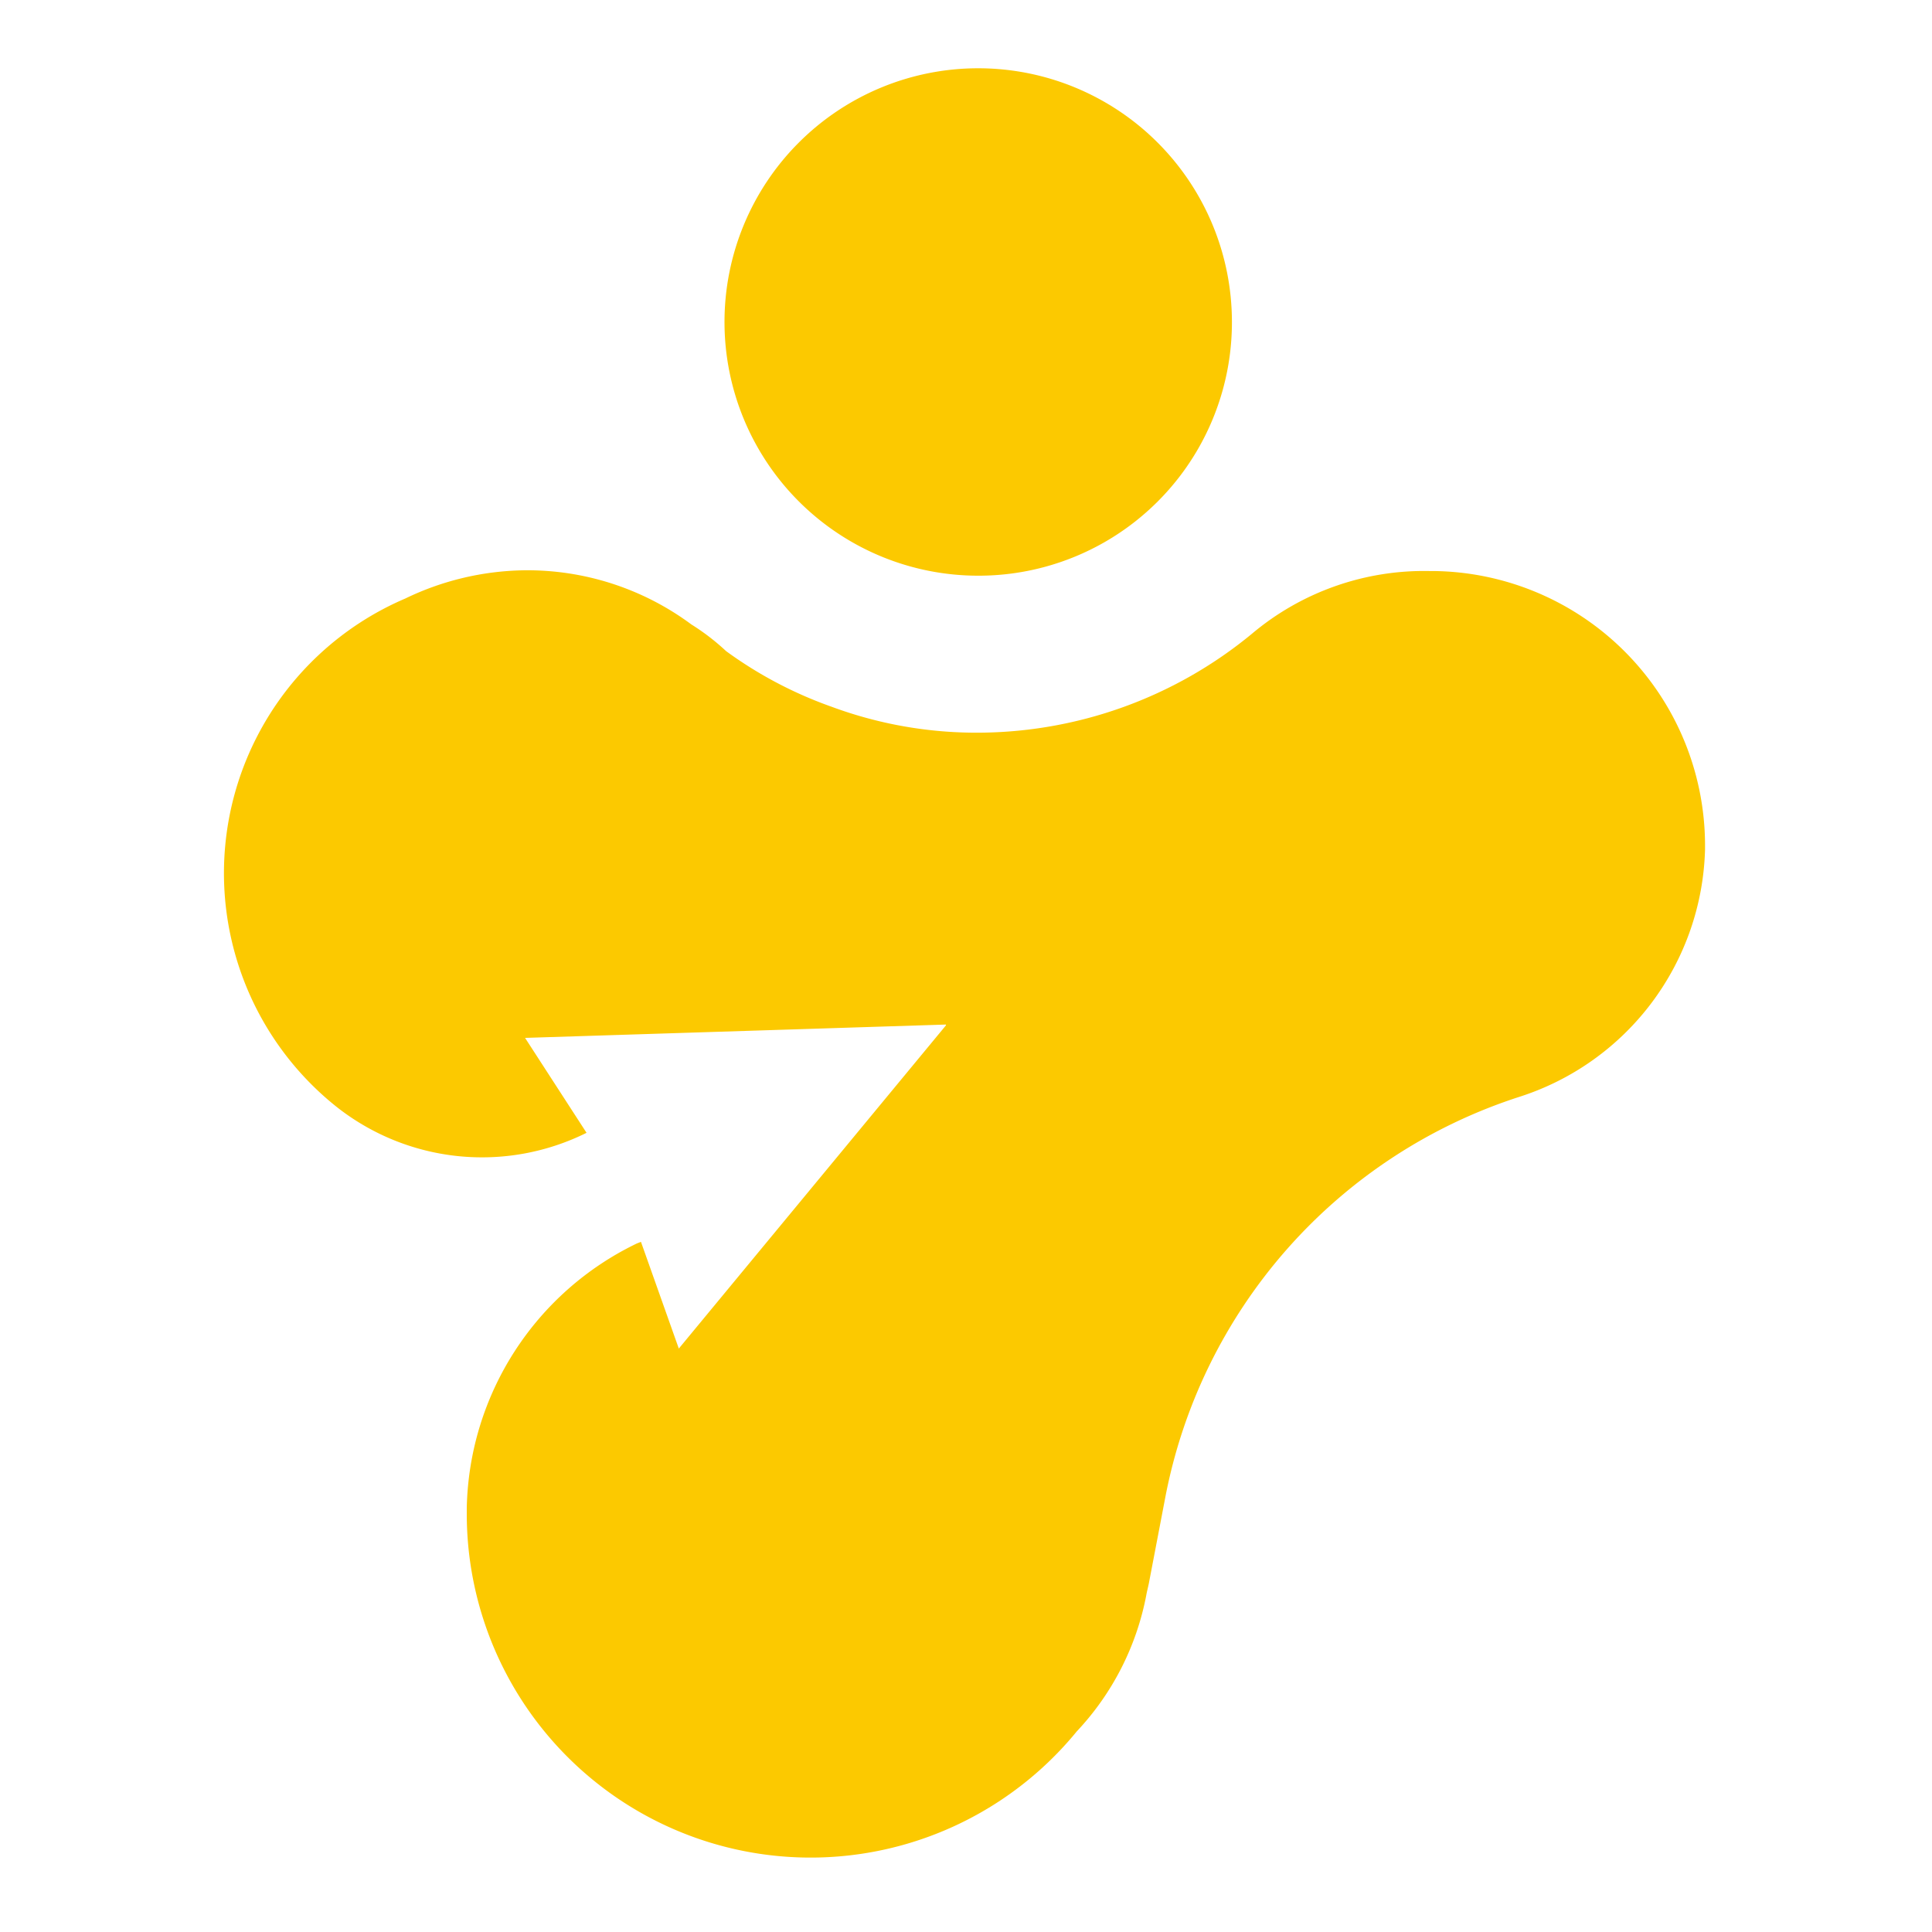
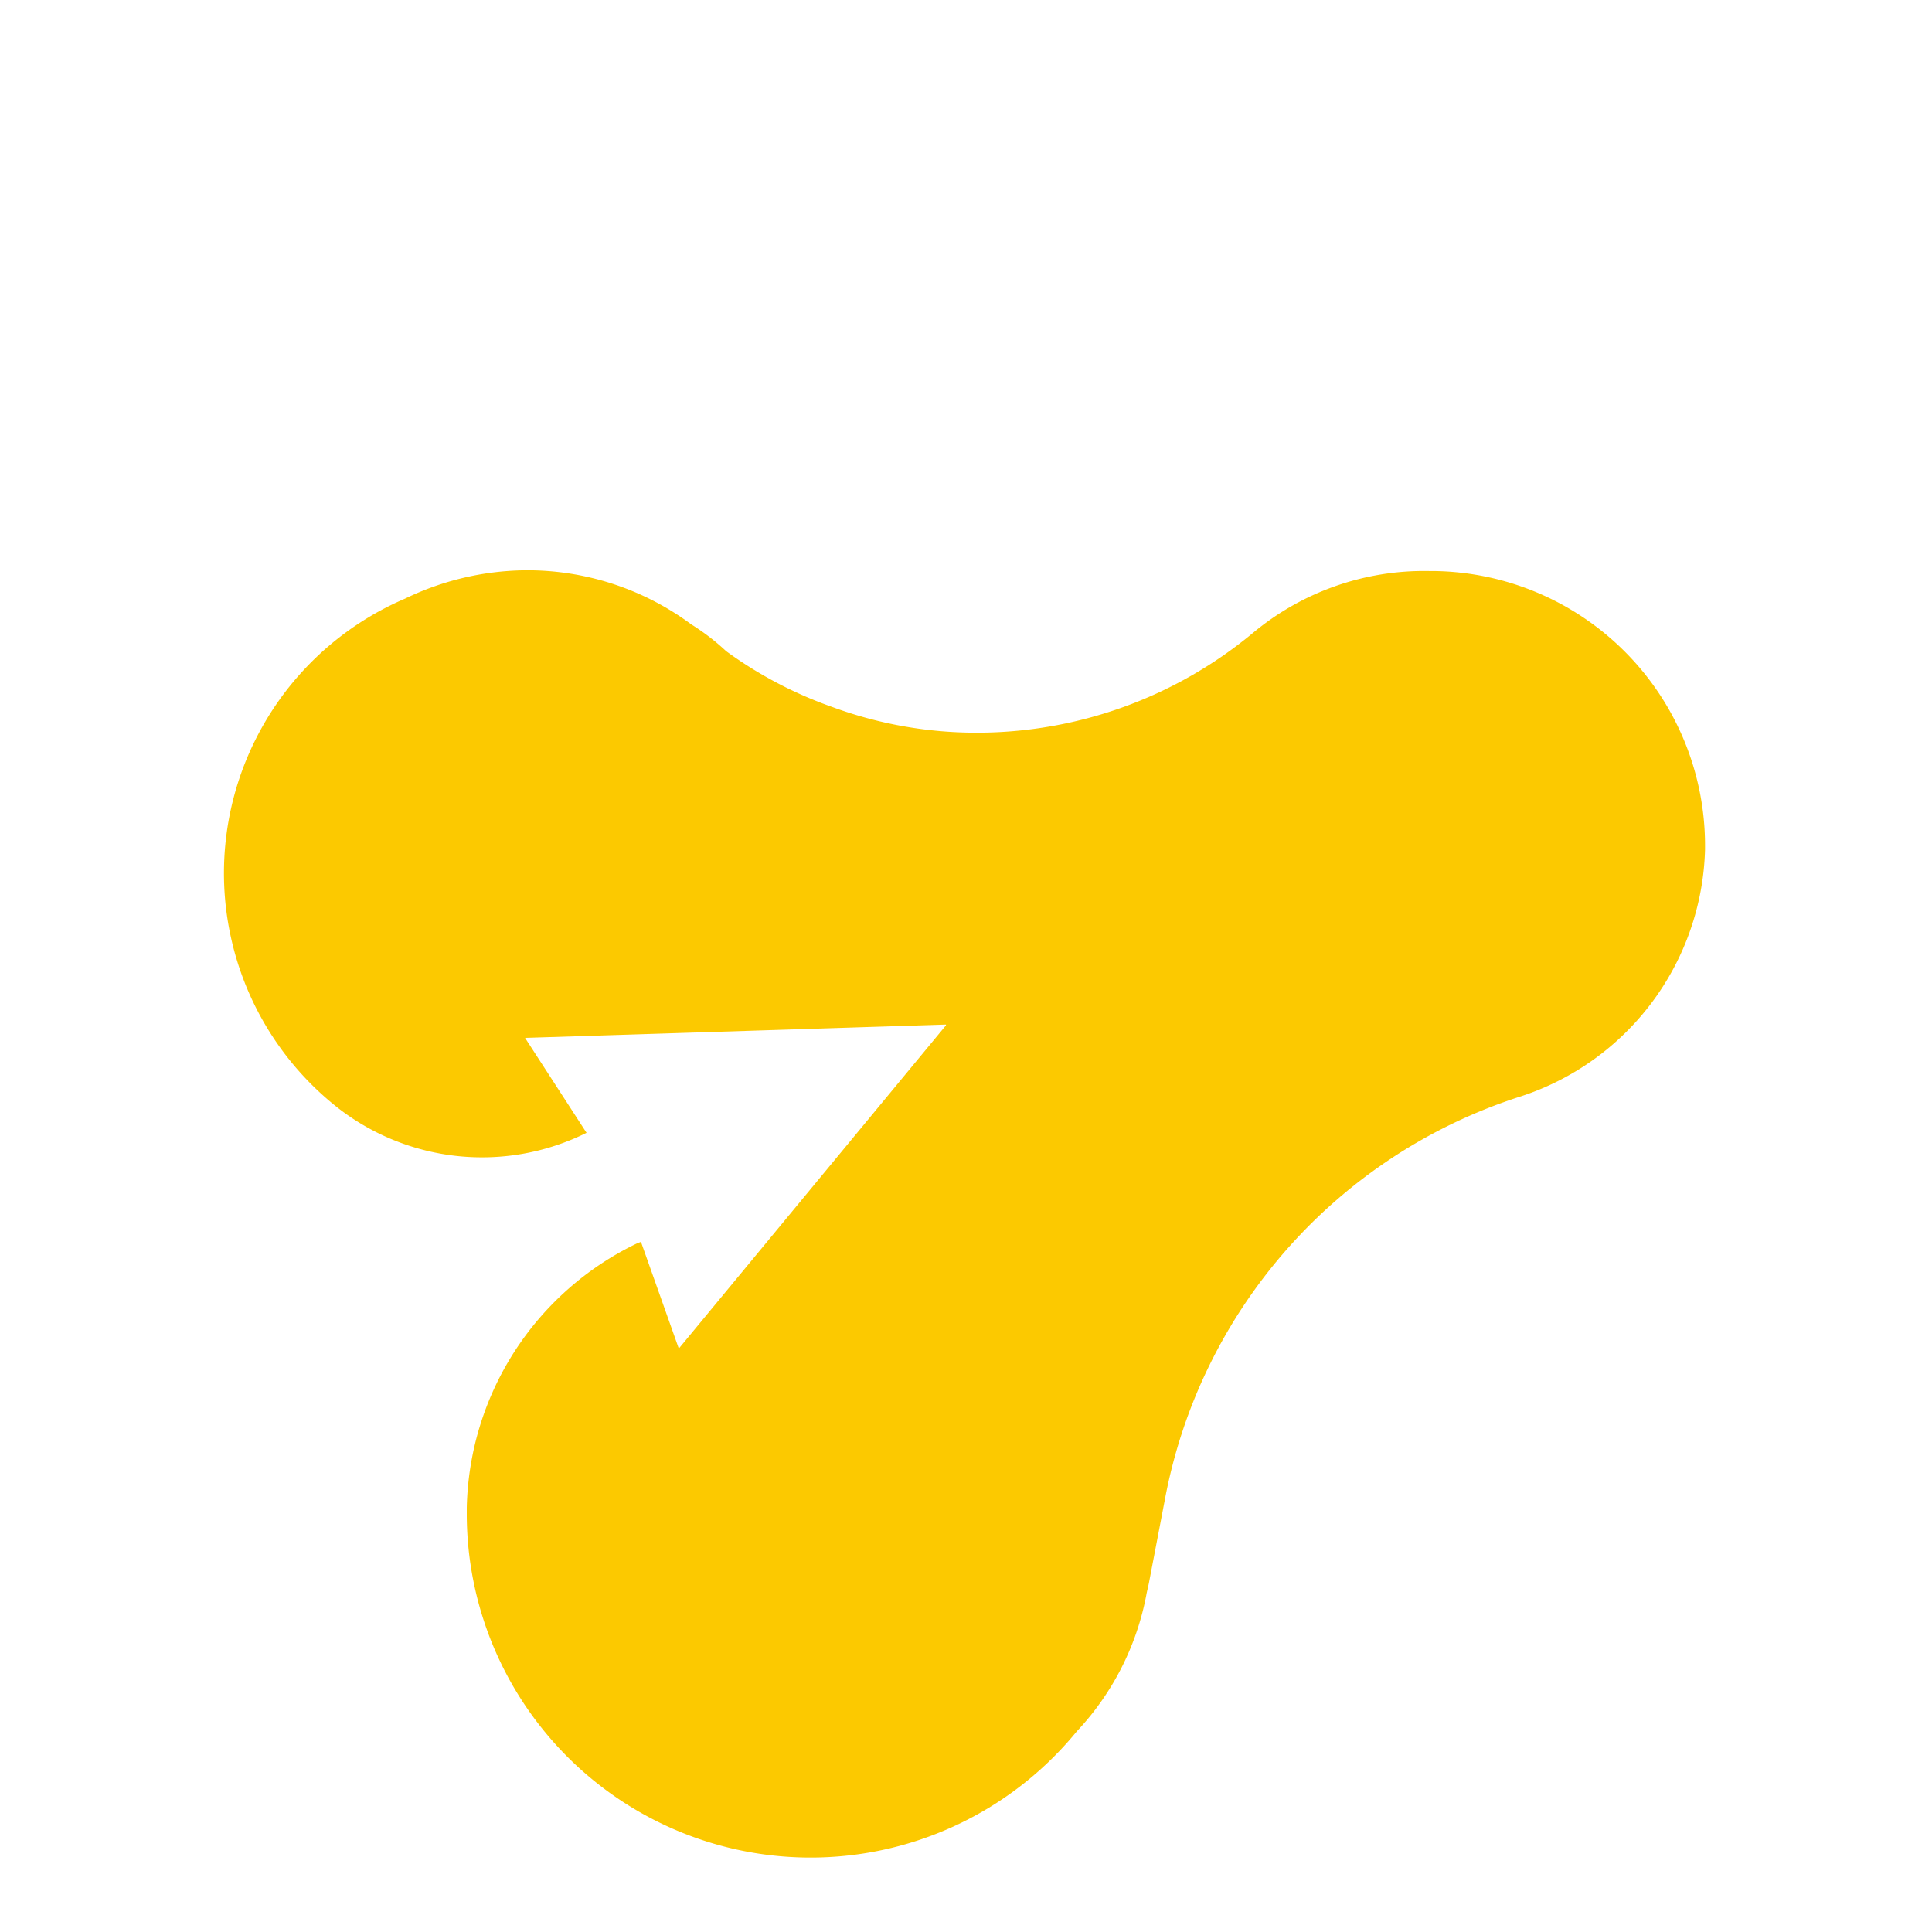
<svg xmlns="http://www.w3.org/2000/svg" width="128" height="128" fill="none">
  <defs>
    <clipPath id="b">
      <rect width="128" height="128" />
    </clipPath>
  </defs>
  <g id="a" clip-path="url(#b)">
    <g transform="translate(14.838 4.523)">
-       <path d="M110.918,26.209A16.809,16.809,0,1,0,94.109,43.018a16.784,16.784,0,0,0,16.809-16.809" transform="translate(-44.138 -9.4)" fill="#fcc900" />
      <path d="M81.5,74.009a28.639,28.639,0,0,1-18.173,6.549,27.612,27.612,0,0,1-9.661-1.715,27.3,27.3,0,0,1-7-3.69,14.994,14.994,0,0,0-2.3-1.767A18.24,18.24,0,0,0,33.244,69.8a18.679,18.679,0,0,0-7.833,1.871,19.789,19.789,0,0,0-4.543,33.682,15.555,15.555,0,0,0,16.554,1.715l-4.073-6.289,27.886-.884v.052l-17.7,21.415-2.507-7.069-.261.1a19.892,19.892,0,0,0-11.28,17.517v.52A22.779,22.779,0,0,0,69.9,146.726a18.12,18.12,0,0,0,4.6-8.992c.052-.312.157-.676.209-.988l1.044-5.458a34.754,34.754,0,0,1,23.5-26.613A17.7,17.7,0,0,0,111.525,88.3v-.312a18.189,18.189,0,0,0-18.017-18.14h-.261A17.711,17.711,0,0,0,81.5,74.009" transform="translate(-13.4 -36.539)" fill="#fcc900" />
    </g>
  </g>
</svg>